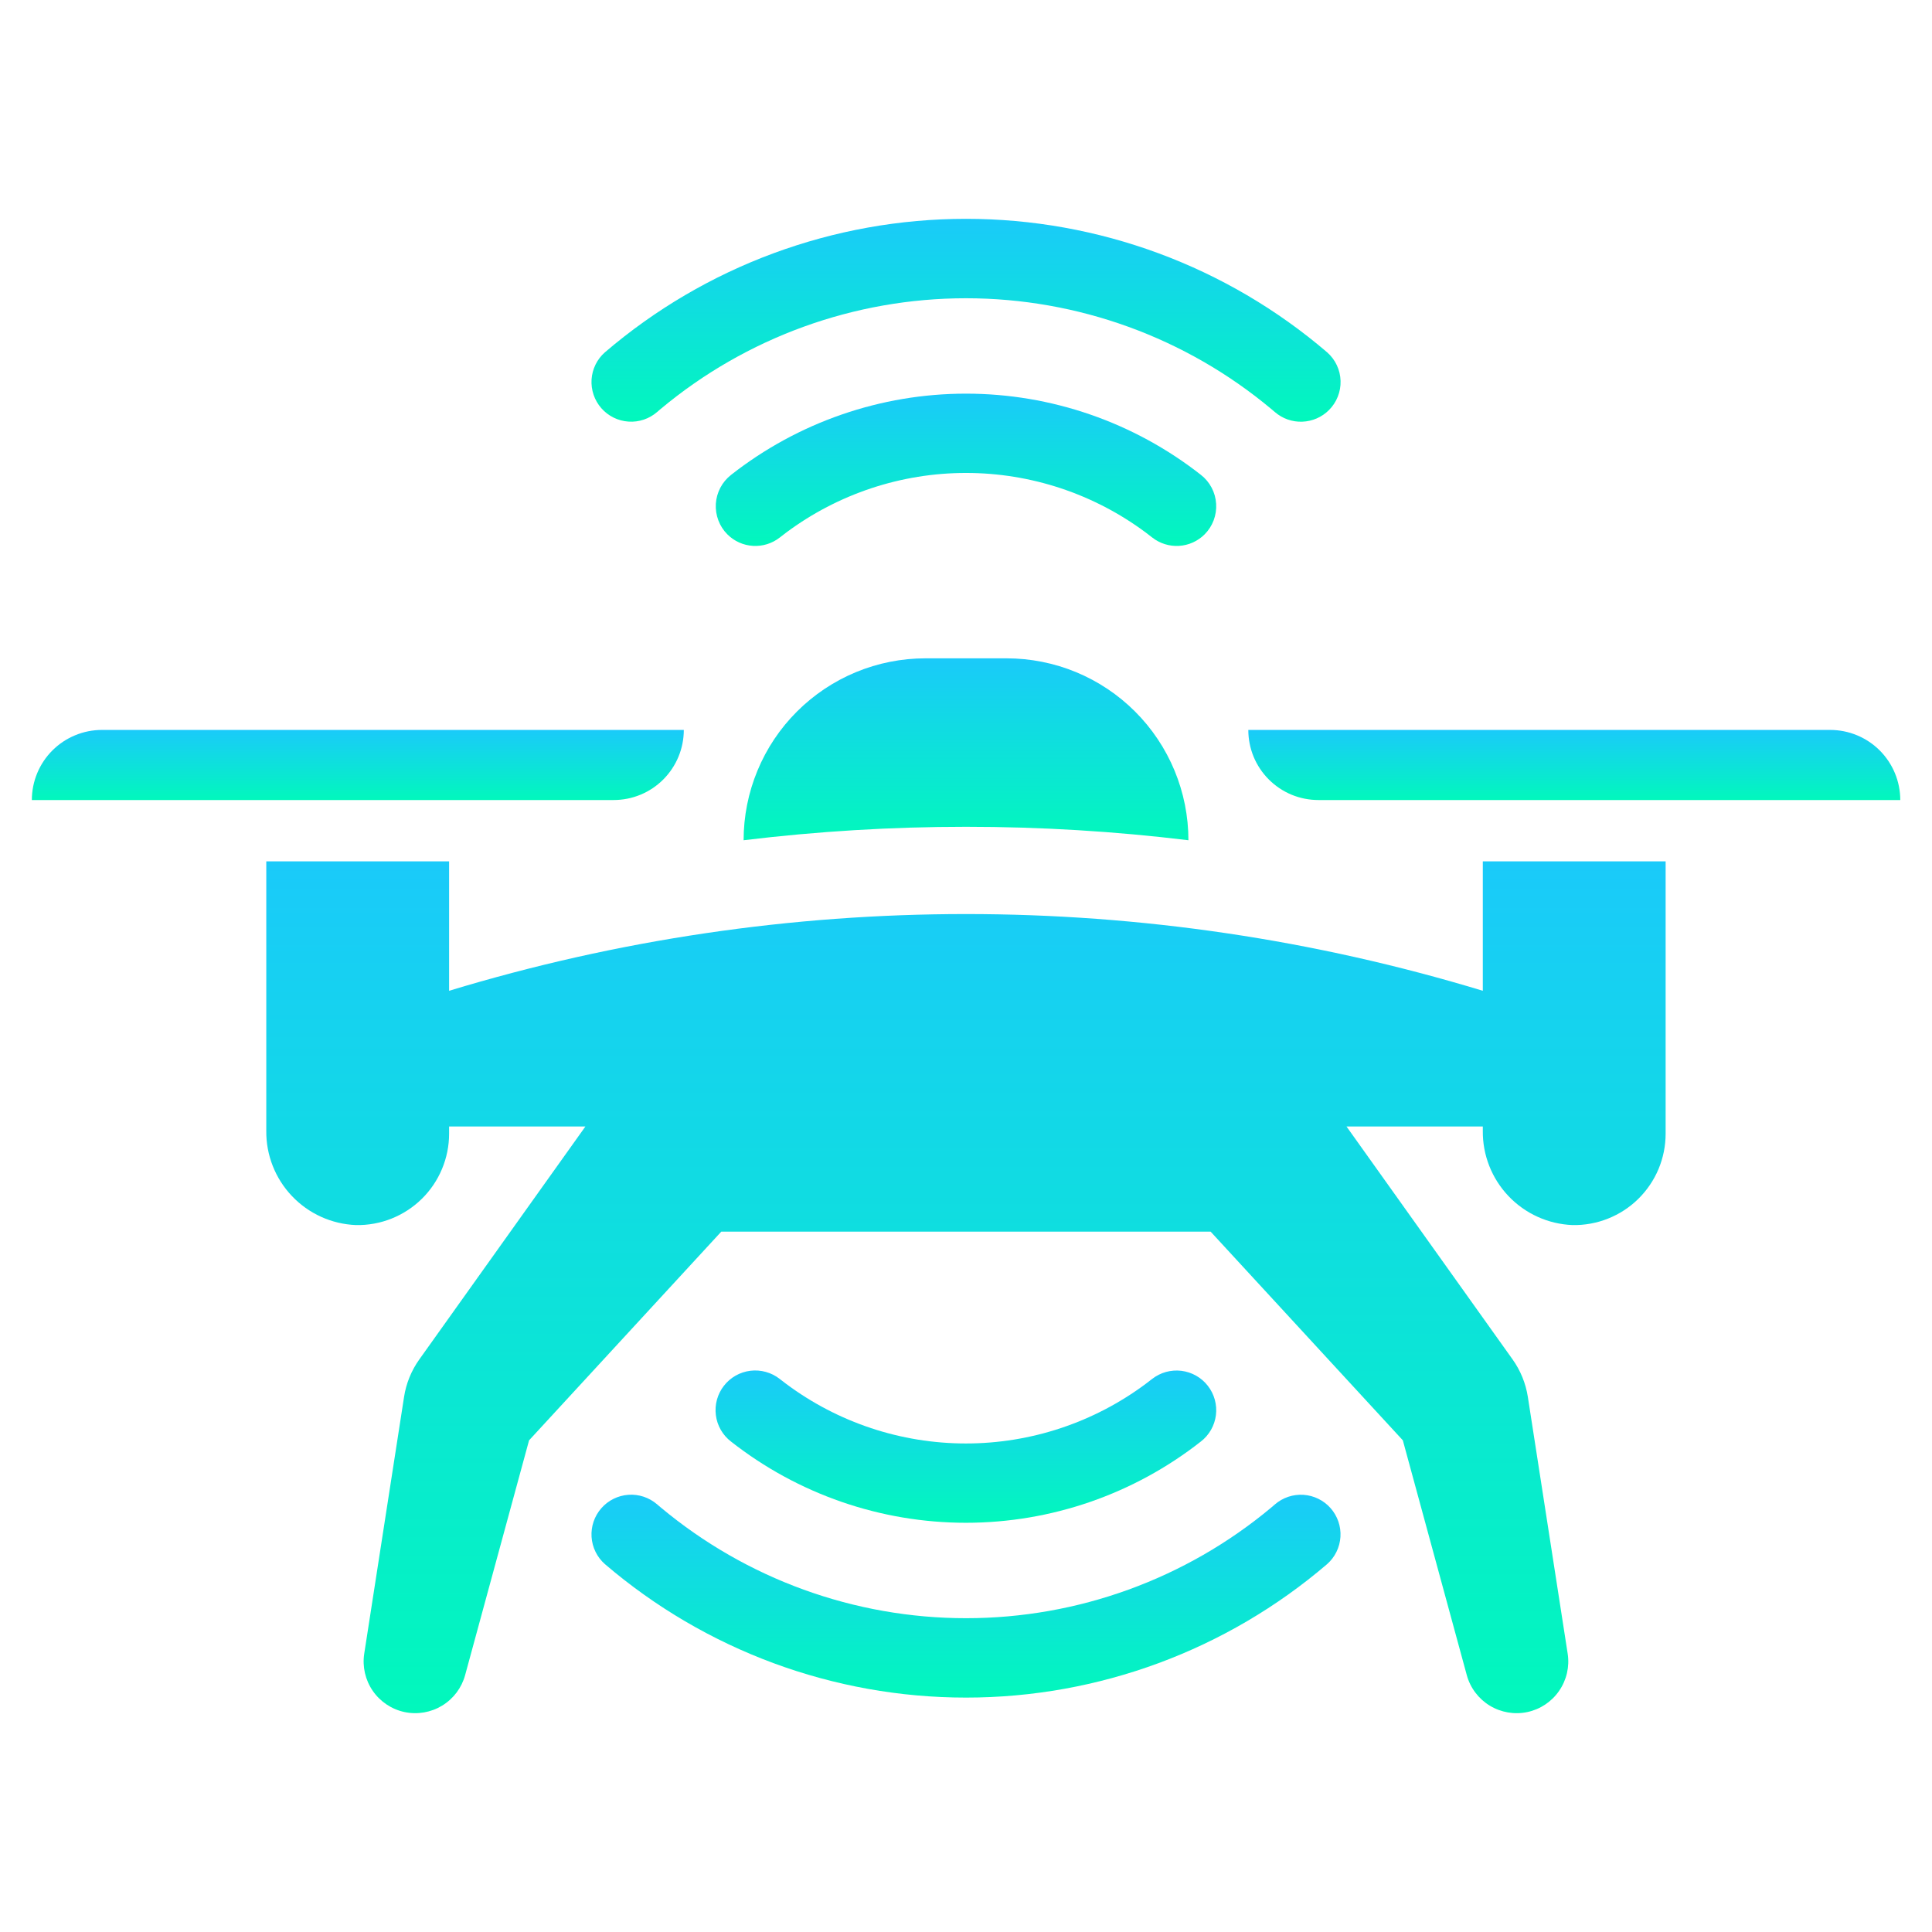
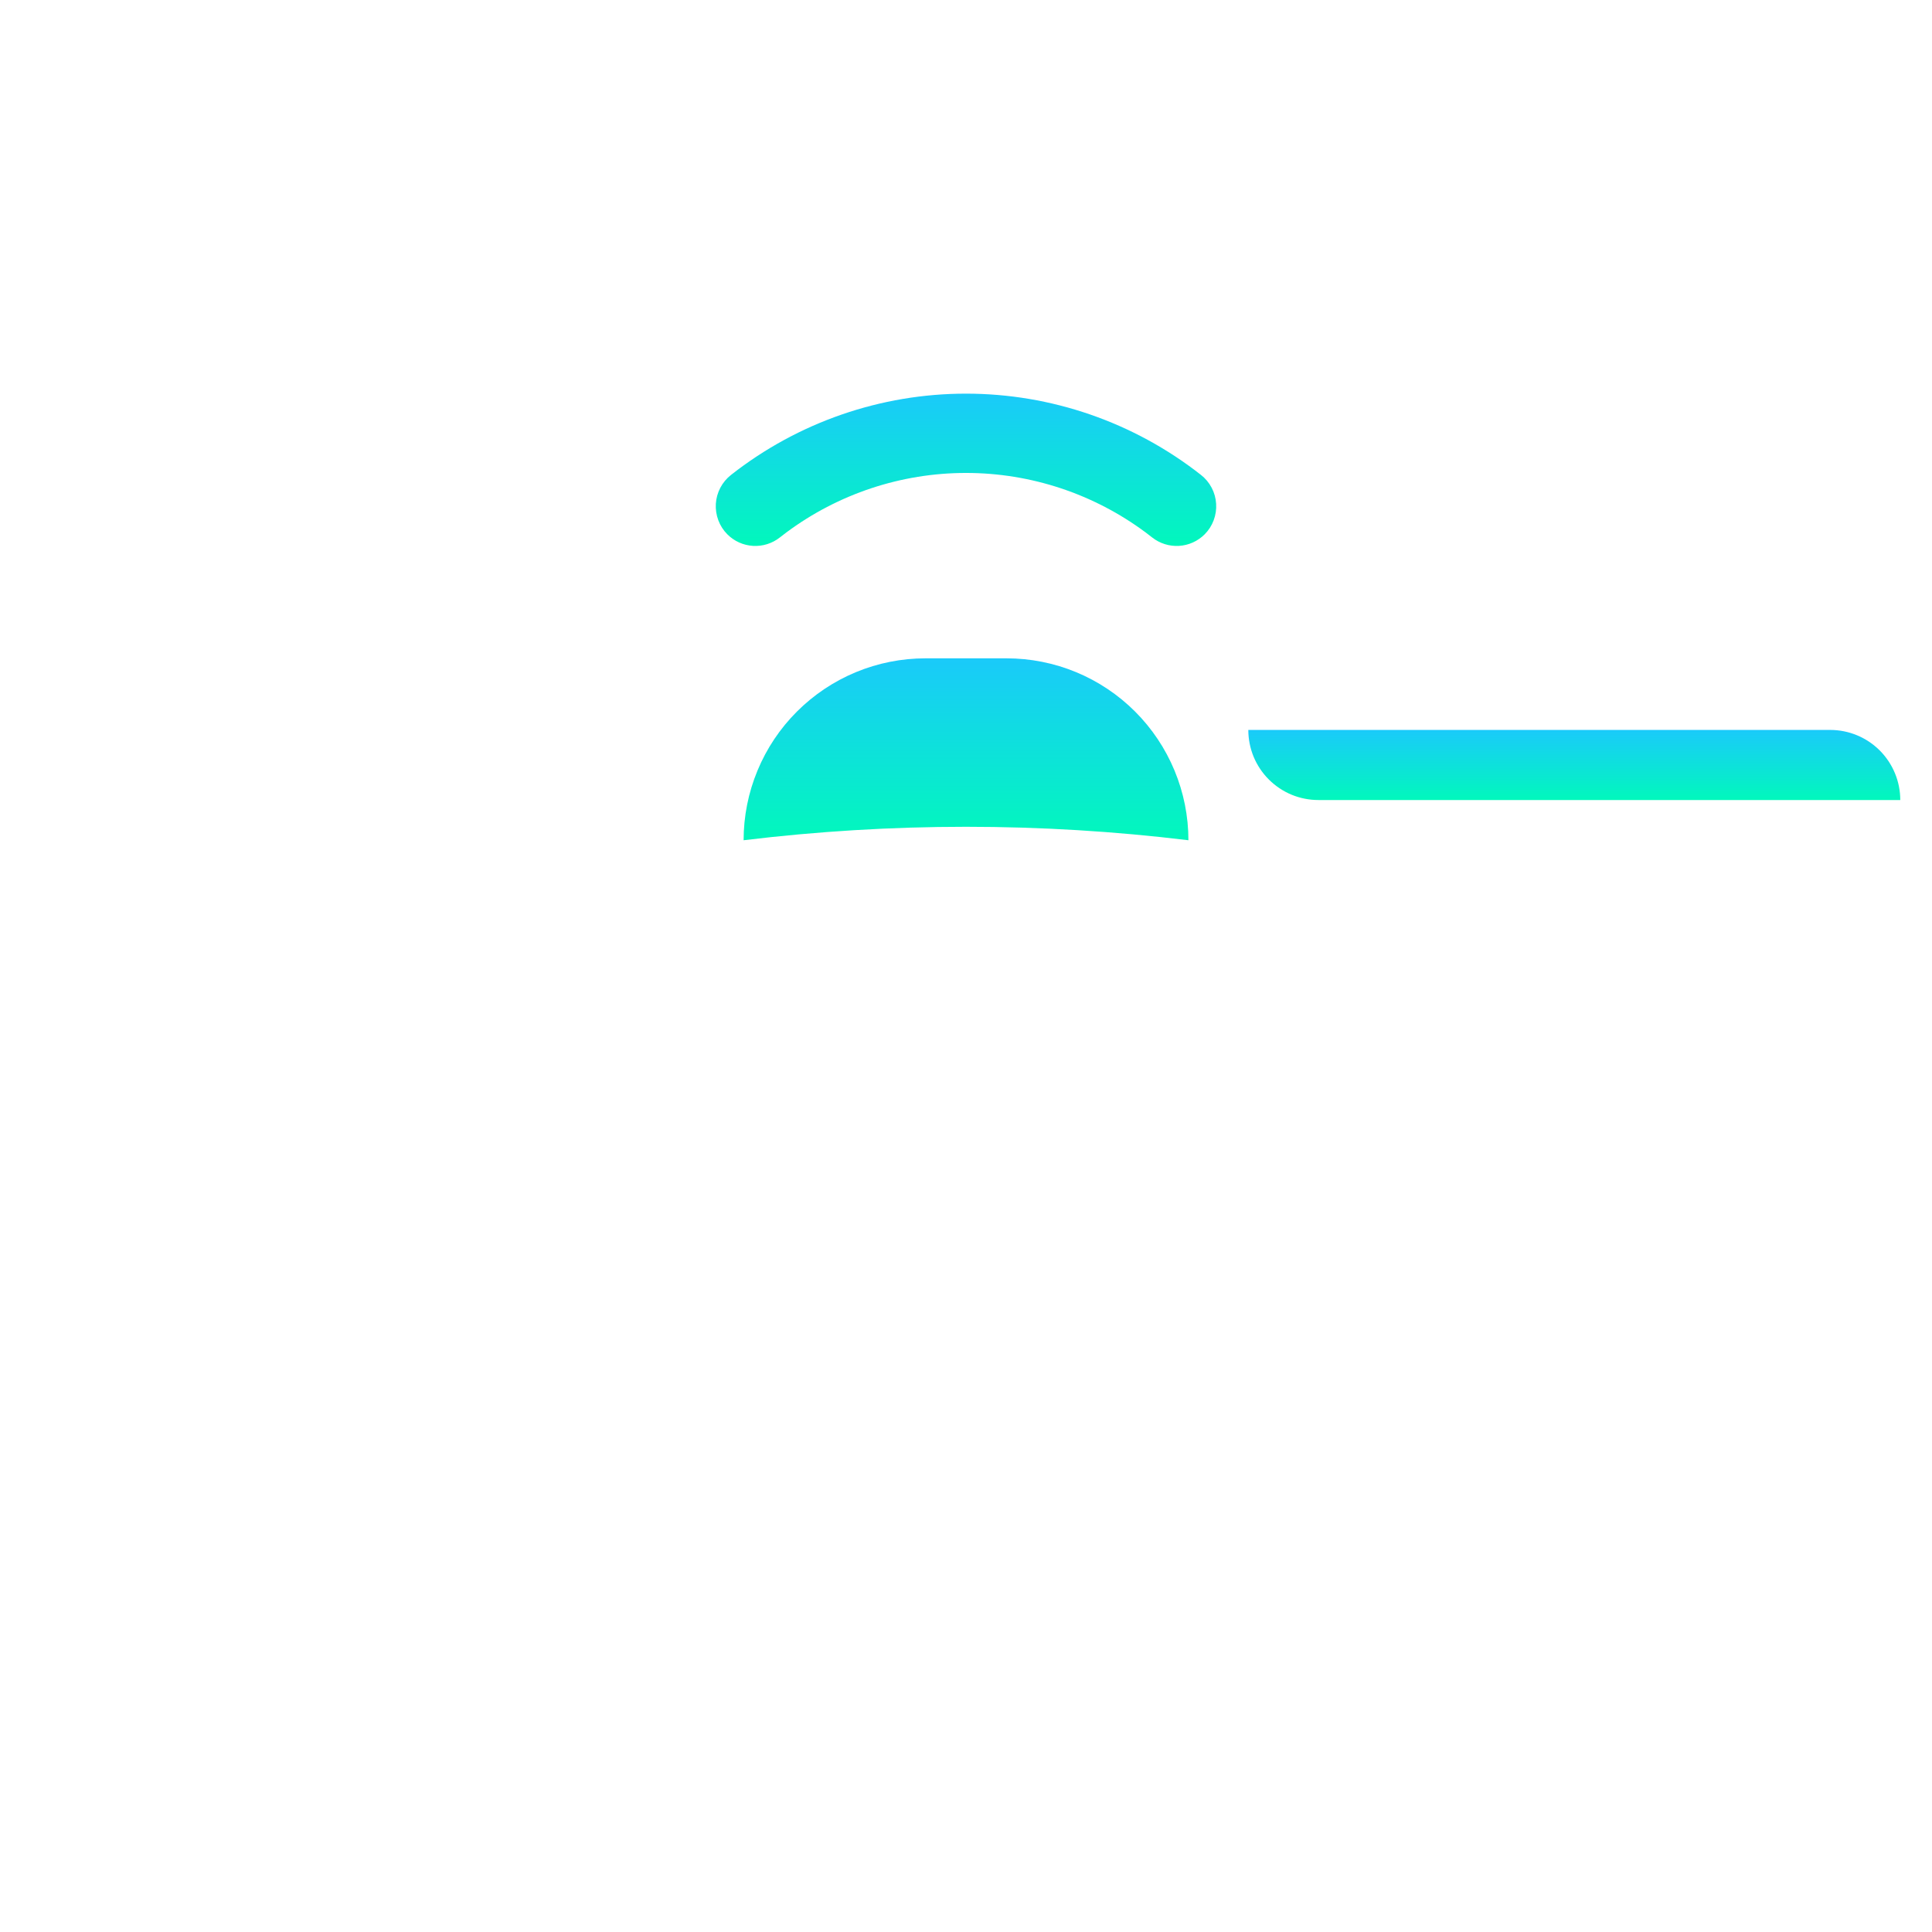
<svg xmlns="http://www.w3.org/2000/svg" width="64" height="64" viewBox="0 0 64 64" fill="none">
-   <path d="M39.779 47.753C39.916 47.648 40.03 47.516 40.116 47.366C40.202 47.216 40.257 47.05 40.279 46.879C40.3 46.707 40.288 46.533 40.242 46.367C40.196 46.2 40.118 46.044 40.012 45.908C39.906 45.771 39.774 45.657 39.624 45.572C39.473 45.486 39.308 45.432 39.136 45.41C38.965 45.389 38.791 45.402 38.624 45.448C38.458 45.494 38.302 45.573 38.166 45.679C38.097 45.733 38.027 45.787 37.957 45.839C36.235 47.123 34.145 47.817 31.997 47.817C29.849 47.817 27.759 47.123 26.038 45.839C25.967 45.787 25.898 45.733 25.829 45.679C25.693 45.572 25.537 45.493 25.37 45.447C25.204 45.4 25.029 45.387 24.858 45.408C24.686 45.429 24.52 45.484 24.369 45.569C24.219 45.655 24.086 45.769 23.98 45.906C23.874 46.042 23.796 46.198 23.75 46.365C23.704 46.532 23.692 46.707 23.714 46.878C23.735 47.05 23.791 47.216 23.877 47.366C23.963 47.516 24.078 47.648 24.215 47.753C26.435 49.496 29.175 50.444 31.997 50.444C34.819 50.444 37.56 49.496 39.779 47.753Z" fill="url(#paint0_linear_142_64)" />
-   <path d="M42.231 49.837C42.193 49.87 42.155 49.902 42.117 49.935C39.28 52.306 35.7 53.605 32.002 53.605C28.305 53.605 24.725 52.306 21.887 49.935C21.847 49.901 21.806 49.867 21.766 49.832C21.503 49.606 21.161 49.492 20.815 49.517C20.469 49.542 20.146 49.702 19.918 49.964C19.69 50.225 19.574 50.566 19.596 50.913C19.619 51.259 19.777 51.583 20.037 51.812C23.37 54.666 27.613 56.235 32.001 56.235C36.388 56.235 40.632 54.666 43.964 51.812C44.224 51.582 44.382 51.258 44.404 50.911C44.426 50.565 44.309 50.224 44.08 49.962C43.851 49.701 43.528 49.542 43.182 49.518C42.835 49.495 42.494 49.609 42.231 49.837Z" fill="url(#paint1_linear_142_64)" />
  <path d="M39.905 17.701C40.037 17.569 40.139 17.41 40.204 17.236C40.27 17.061 40.298 16.875 40.286 16.688C40.275 16.502 40.224 16.32 40.137 16.155C40.05 15.99 39.929 15.846 39.782 15.731C37.562 13.988 34.822 13.04 32 13.04C29.178 13.04 26.437 13.988 24.218 15.731C24.071 15.846 23.95 15.99 23.863 16.155C23.776 16.321 23.725 16.502 23.713 16.688C23.702 16.875 23.73 17.061 23.796 17.236C23.861 17.41 23.963 17.569 24.095 17.701C24.321 17.928 24.623 18.064 24.944 18.083C25.264 18.102 25.58 18.003 25.832 17.805C25.9 17.751 25.97 17.697 26.04 17.645C27.762 16.361 29.852 15.667 32 15.667C34.148 15.667 36.238 16.361 37.96 17.645C38.03 17.697 38.099 17.751 38.168 17.805C38.42 18.003 38.736 18.102 39.056 18.083C39.376 18.064 39.678 17.928 39.905 17.701Z" fill="url(#paint2_linear_142_64)" />
-   <path d="M21.769 13.647C21.807 13.614 21.845 13.582 21.884 13.549C24.721 11.178 28.301 9.88 31.998 9.88C35.696 9.88 39.276 11.178 42.113 13.549C42.154 13.583 42.194 13.618 42.235 13.652C42.486 13.868 42.809 13.982 43.14 13.969C43.472 13.957 43.786 13.821 44.021 13.587C44.148 13.46 44.249 13.309 44.315 13.142C44.382 12.975 44.414 12.796 44.408 12.617C44.403 12.437 44.361 12.26 44.284 12.098C44.208 11.935 44.098 11.79 43.963 11.671C40.631 8.817 36.388 7.249 32 7.249C27.612 7.249 23.369 8.818 20.037 11.672C19.776 11.902 19.618 12.226 19.596 12.573C19.575 12.92 19.691 13.261 19.92 13.522C20.149 13.783 20.472 13.943 20.819 13.966C21.165 13.99 21.507 13.875 21.769 13.647Z" fill="url(#paint3_linear_142_64)" />
  <path d="M33.341 21.808H30.659C29.868 21.808 29.084 21.963 28.353 22.266C27.622 22.569 26.958 23.013 26.398 23.573C25.838 24.132 25.394 24.797 25.092 25.528C24.789 26.259 24.633 27.043 24.633 27.834C29.527 27.24 34.474 27.24 39.368 27.834C39.368 27.043 39.212 26.259 38.909 25.528C38.606 24.797 38.162 24.132 37.603 23.573C37.043 23.013 36.379 22.569 35.648 22.266C34.916 21.963 34.133 21.808 33.341 21.808Z" fill="url(#paint4_linear_142_64)" />
-   <path d="M22.652 24.18H3.377C3.072 24.18 2.77 24.24 2.489 24.357C2.207 24.473 1.951 24.644 1.735 24.86C1.519 25.076 1.348 25.332 1.232 25.613C1.115 25.895 1.055 26.197 1.055 26.502H20.329C20.945 26.502 21.536 26.258 21.971 25.822C22.407 25.386 22.652 24.796 22.652 24.18Z" fill="url(#paint5_linear_142_64)" />
-   <path d="M49.12 32.821C37.957 29.432 26.04 29.432 14.877 32.821V28.534H8.821V37.454C8.811 38.26 9.116 39.037 9.671 39.621C10.226 40.206 10.987 40.55 11.792 40.582C12.195 40.59 12.595 40.517 12.969 40.368C13.342 40.219 13.683 39.998 13.97 39.716C14.258 39.434 14.486 39.097 14.641 38.726C14.797 38.355 14.877 37.957 14.877 37.554V37.317H19.392L13.89 45.033C13.627 45.402 13.454 45.827 13.385 46.274L12.066 54.778C11.999 55.21 12.1 55.651 12.348 56.011C12.596 56.371 12.973 56.623 13.4 56.714C13.828 56.804 14.274 56.728 14.647 56.501C15.021 56.273 15.293 55.912 15.408 55.49L17.526 47.713L23.893 40.8H40.104L46.471 47.713L48.589 55.49C48.704 55.912 48.976 56.273 49.349 56.501C49.723 56.728 50.169 56.805 50.596 56.714C51.024 56.623 51.401 56.371 51.648 56.011C51.897 55.651 51.998 55.21 51.931 54.778L50.612 46.274C50.542 45.827 50.37 45.402 50.107 45.033L44.605 37.317H49.12V37.454C49.11 38.26 49.415 39.037 49.97 39.621C50.525 40.206 51.286 40.55 52.091 40.582C52.493 40.59 52.894 40.517 53.267 40.368C53.642 40.219 53.982 39.998 54.269 39.716C54.556 39.434 54.785 39.097 54.941 38.726C55.096 38.355 55.176 37.957 55.176 37.554V28.534H49.12V32.821Z" fill="url(#paint6_linear_142_64)" />
  <path d="M43.674 26.502H62.949C62.949 25.886 62.704 25.296 62.269 24.86C61.833 24.424 61.242 24.18 60.626 24.18H41.352C41.352 24.485 41.412 24.787 41.528 25.069C41.645 25.35 41.816 25.606 42.032 25.822C42.248 26.038 42.504 26.209 42.785 26.326C43.067 26.442 43.369 26.502 43.674 26.502Z" fill="url(#paint7_linear_142_64)" />
  <defs>
    <linearGradient id="paint0_linear_142_64" x1="31.996" y1="45.398" x2="31.996" y2="50.444" gradientUnits="userSpaceOnUse">
      <stop stop-color="#1ACAFA" />
      <stop offset="1" stop-color="#01F8BC" />
    </linearGradient>
    <linearGradient id="paint1_linear_142_64" x1="32" y1="49.514" x2="32" y2="56.235" gradientUnits="userSpaceOnUse">
      <stop stop-color="#1ACAFA" />
      <stop offset="1" stop-color="#01F8BC" />
    </linearGradient>
    <linearGradient id="paint2_linear_142_64" x1="32" y1="13.04" x2="32" y2="18.086" gradientUnits="userSpaceOnUse">
      <stop stop-color="#1ACAFA" />
      <stop offset="1" stop-color="#01F8BC" />
    </linearGradient>
    <linearGradient id="paint3_linear_142_64" x1="32.001" y1="7.249" x2="32.001" y2="13.97" gradientUnits="userSpaceOnUse">
      <stop stop-color="#1ACAFA" />
      <stop offset="1" stop-color="#01F8BC" />
    </linearGradient>
    <linearGradient id="paint4_linear_142_64" x1="32" y1="21.808" x2="32" y2="27.834" gradientUnits="userSpaceOnUse">
      <stop stop-color="#1ACAFA" />
      <stop offset="1" stop-color="#01F8BC" />
    </linearGradient>
    <linearGradient id="paint5_linear_142_64" x1="11.853" y1="24.18" x2="11.853" y2="26.502" gradientUnits="userSpaceOnUse">
      <stop stop-color="#1ACAFA" />
      <stop offset="1" stop-color="#01F8BC" />
    </linearGradient>
    <linearGradient id="paint6_linear_142_64" x1="31.998" y1="28.534" x2="31.998" y2="56.751" gradientUnits="userSpaceOnUse">
      <stop stop-color="#1ACAFA" />
      <stop offset="1" stop-color="#01F8BC" />
    </linearGradient>
    <linearGradient id="paint7_linear_142_64" x1="52.15" y1="24.18" x2="52.15" y2="26.502" gradientUnits="userSpaceOnUse">
      <stop stop-color="#1ACAFA" />
      <stop offset="1" stop-color="#01F8BC" />
    </linearGradient>
  </defs>
</svg>